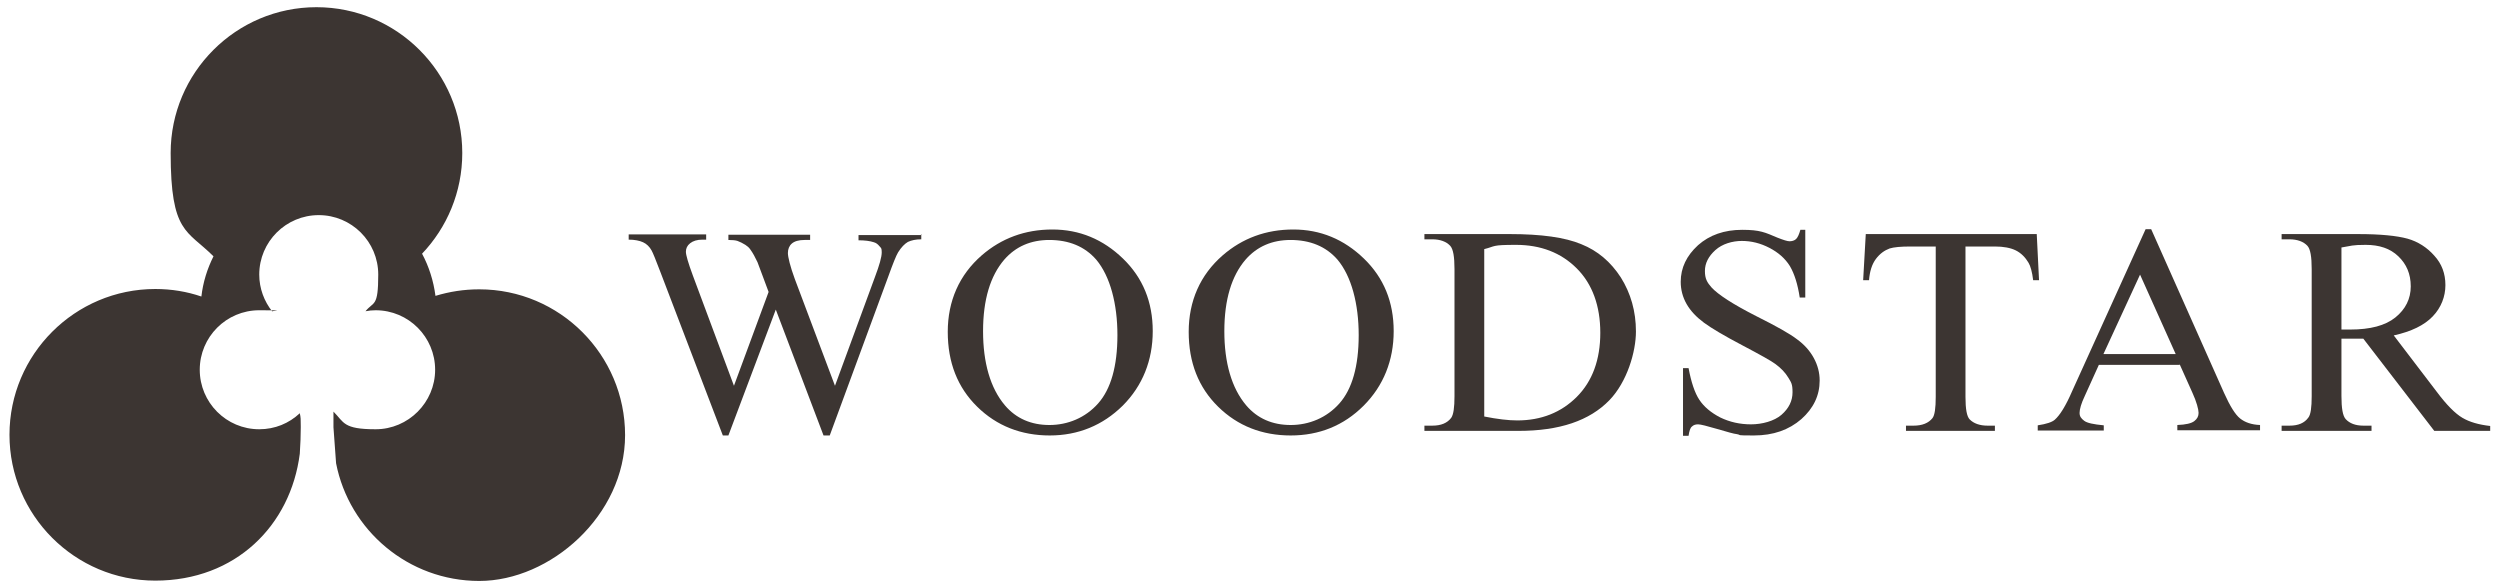
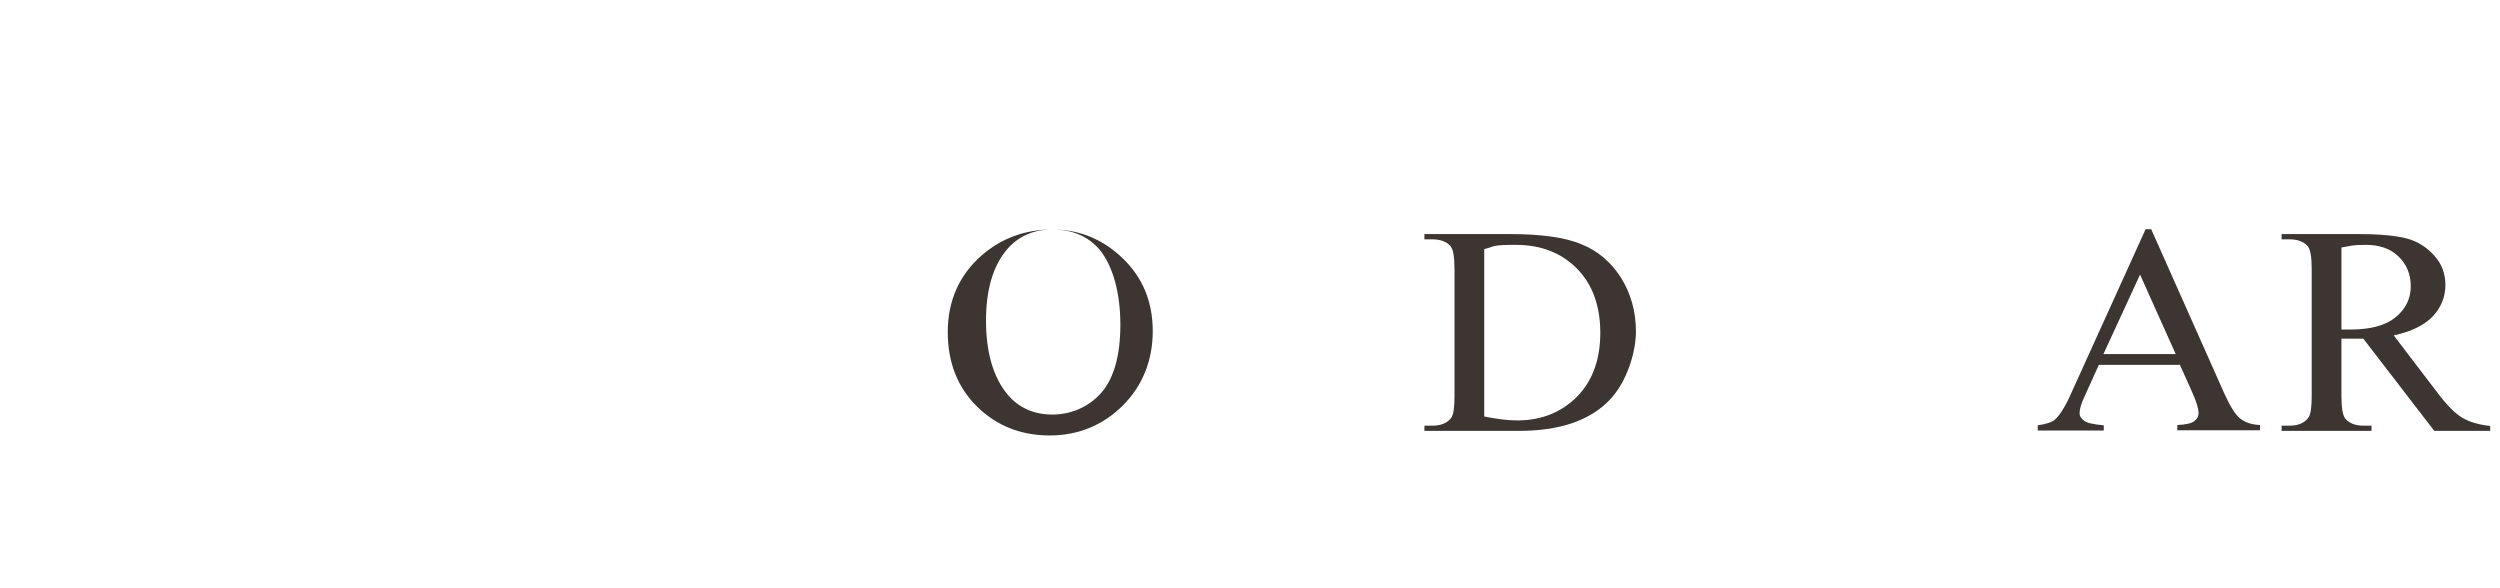
<svg xmlns="http://www.w3.org/2000/svg" id="Laag_1" version="1.1" viewBox="0 0 764.7 180">
  <defs>
    <style>
      .st0 {
        isolation: isolate;
      }

      .st1 {
        fill: #3c3532;
      }
    </style>
  </defs>
-   <path class="st1" d="M146.6,88.5c-4.7,0-9.1.7-13.4,2-.6-4.6-2-9-4.1-12.9,7.6-8,12.3-18.8,12.3-30.8,0-24.6-20-44.6-44.6-44.6s-44.6,20-44.6,44.6,5,23.5,13.1,31.6c-1.9,3.8-3.2,7.9-3.7,12.3-4.4-1.5-9.1-2.3-14.1-2.3-24.6,0-44.6,20-44.6,44.6s20,44.6,44.6,44.6,41.4-16.9,44.2-38.8c.2-2.9.3-5.8.3-8.2s0-2.9-.3-4.2c-3.3,3.1-7.6,4.9-12.4,4.9-10.1,0-18.2-8.2-18.2-18.2s8.1-18.2,18.2-18.2,2.7.2,4,.4c-2.5-3.1-4-7.1-4-11.3,0-10.1,8.2-18.2,18.2-18.2s18.2,8.1,18.2,18.2-1.4,8.1-3.9,11.2c1-.2,2.1-.3,3.1-.3,10.1,0,18.2,8.2,18.2,18.2s-8.2,18.2-18.2,18.2-9.6-2.1-12.9-5.4c0,2.6,0,4.8,0,4.8l.8,11c4,20.5,22.1,36,43.8,36s44.6-20,44.6-44.6-20-44.6-44.6-44.6h0Z" />
  <g class="st0">
    <g class="st0">
-       <path class="st1" d="M281.8,71.6v1.6c-1.7,0-3,.3-4.1.8-1,.6-2,1.6-3,3.2-.6,1-1.6,3.5-3,7.4l-17.9,48.6h-1.9l-14.6-38.5-14.5,38.5h-1.7l-19.1-50c-1.4-3.7-2.3-5.9-2.7-6.6-.6-1.1-1.5-2-2.6-2.5s-2.6-.8-4.4-.8v-1.6h23.7v1.6h-1.1c-1.7,0-2.9.4-3.8,1.1-.9.7-1.3,1.6-1.3,2.6s.7,3.4,2.1,7.2l12.6,33.8,10.6-28.7-1.9-5.1-1.5-4c-.7-1.5-1.4-2.8-2.2-3.9-.4-.6-.9-1-1.5-1.4-.8-.5-1.6-.9-2.4-1.2-.6-.2-1.5-.3-2.8-.3v-1.6h25v1.6h-1.7c-1.8,0-3.1.4-3.9,1.1-.8.7-1.2,1.7-1.2,2.9s.7,4.1,2.1,7.9l12.3,32.7,12.2-33.2c1.4-3.7,2.1-6.2,2.1-7.6s-.2-1.3-.7-1.9-1-1-1.7-1.2c-1.2-.4-2.8-.6-4.7-.6v-1.6h19.1v-.3Z" />
-       <path class="st1" d="M321.9,70.2c8.3,0,15.5,3,21.6,8.9s9.1,13.3,9.1,22.2-3.1,16.7-9.2,22.8c-6.1,6-13.6,9.1-22.3,9.1s-16.2-2.9-22.2-8.8c-6-5.9-9-13.5-9-22.9s3.5-17.4,10.4-23.4c6-5.2,13.2-7.9,21.6-7.9ZM321,73.4c-5.7,0-10.3,2-13.8,6-4.3,5-6.5,12.3-6.5,21.9s2.2,17.4,6.7,22.7c3.4,4,8,6,13.6,6s11-2.2,14.9-6.6,5.9-11.4,5.9-20.9-2.2-18-6.5-23.1c-3.5-4-8.3-6-14.4-6h0Z" />
-       <path class="st1" d="M395.6,70.2c8.3,0,15.5,3,21.6,8.9s9.1,13.3,9.1,22.2-3.1,16.7-9.2,22.8-13.6,9.1-22.3,9.1-16.2-2.9-22.2-8.8c-6-5.9-9-13.5-9-22.9s3.5-17.4,10.4-23.4c6-5.2,13.2-7.9,21.6-7.9ZM394.8,73.4c-5.7,0-10.3,2-13.8,6-4.3,5-6.5,12.3-6.5,21.9s2.2,17.4,6.7,22.7c3.4,4,8,6,13.6,6s11-2.2,14.9-6.6,5.9-11.4,5.9-20.9-2.2-18-6.5-23.1c-3.5-4-8.3-6-14.4-6h0Z" />
+       <path class="st1" d="M321.9,70.2c8.3,0,15.5,3,21.6,8.9s9.1,13.3,9.1,22.2-3.1,16.7-9.2,22.8c-6.1,6-13.6,9.1-22.3,9.1s-16.2-2.9-22.2-8.8c-6-5.9-9-13.5-9-22.9s3.5-17.4,10.4-23.4c6-5.2,13.2-7.9,21.6-7.9Zc-5.7,0-10.3,2-13.8,6-4.3,5-6.5,12.3-6.5,21.9s2.2,17.4,6.7,22.7c3.4,4,8,6,13.6,6s11-2.2,14.9-6.6,5.9-11.4,5.9-20.9-2.2-18-6.5-23.1c-3.5-4-8.3-6-14.4-6h0Z" />
      <path class="st1" d="M435.7,131.8v-1.6h2.4c2.7,0,4.6-.8,5.8-2.4.7-1,1-3.2,1-6.6v-38.9c0-3.8-.4-6.1-1.3-7.1-1.2-1.3-3.1-2-5.5-2h-2.4v-1.6h26.1c9.6,0,16.9,1,21.9,3.1,5,2,9,5.4,12.1,10.2,3,4.8,4.6,10.3,4.6,16.5s-2.7,15.4-8.1,21c-6.1,6.3-15.3,9.4-27.8,9.4h-28.8ZM454,127.4c4,.8,7.4,1.2,10.1,1.2,7.3,0,13.4-2.4,18.2-7.2,4.8-4.8,7.2-11.4,7.2-19.6s-2.4-14.9-7.2-19.7-11-7.2-18.6-7.2-6.1.4-9.7,1.3c0,0,0,51.2,0,51.2Z" />
-       <path class="st1" d="M552.2,70.2v20.8h-1.7c-.6-4-1.6-7.2-3-9.6-1.5-2.4-3.6-4.2-6.3-5.6s-5.5-2.1-8.4-2.1-6,.9-8.1,2.8-3.2,4-3.2,6.4.7,3.5,2,5c2,2.2,6.6,5.2,13.9,8.9,6,3,10.1,5.3,12.3,7,2.2,1.6,3.9,3.5,5.1,5.7,1.2,2.2,1.8,4.5,1.8,6.9,0,4.6-1.9,8.5-5.6,11.8-3.8,3.3-8.6,5-14.5,5s-3.6-.1-5.2-.4c-1-.1-3-.7-6.1-1.6-3.1-.9-5-1.4-5.8-1.4s-1.4.2-1.9.7c-.5.4-.8,1.4-1,2.8h-1.7v-20.7h1.7c.8,4.3,1.9,7.6,3.3,9.7,1.4,2.1,3.5,3.9,6.4,5.4,2.9,1.4,6,2.1,9.4,2.1s7.1-1,9.3-2.9c2.3-2,3.4-4.3,3.4-6.9s-.4-3-1.3-4.5c-.9-1.5-2.2-2.9-4-4.2-1.2-.9-4.6-2.8-10.1-5.7-5.5-2.9-9.4-5.2-11.7-6.9-2.3-1.7-4.1-3.6-5.3-5.7s-1.8-4.4-1.8-6.8c0-4.3,1.8-8,5.3-11.2,3.5-3.1,8-4.7,13.5-4.7s7,.8,10.8,2.4c1.8.7,3,1.1,3.7,1.1s1.5-.2,2-.7.9-1.4,1.3-2.8h1.7-.2Z" />
    </g>
    <g class="st0">
-       <path class="st1" d="M623,71.6l.7,14.1h-1.8c-.3-2.5-.8-4.3-1.4-5.3-1-1.7-2.3-3-3.9-3.8-1.6-.8-3.8-1.2-6.4-1.2h-9v46c0,3.7.4,6,1.3,6.9,1.2,1.2,3,1.9,5.5,1.9h2.2v1.6h-27.2v-1.6h2.3c2.7,0,4.6-.8,5.8-2.3.7-.9,1-3.1,1-6.5v-46h-7.7c-3,0-5.1.2-6.4.6-1.6.6-3,1.6-4.2,3.2s-1.9,3.8-2.1,6.5h-1.8l.8-14.1h52.3Z" />
-     </g>
+       </g>
    <g class="st0">
      <path class="st1" d="M666.8,111.6h-24.8l-4.3,9.5c-1.1,2.3-1.6,4.1-1.6,5.2s.5,1.7,1.4,2.4c.9.7,2.9,1.1,6,1.4v1.6h-20.2v-1.6c2.7-.4,4.4-1,5.2-1.7,1.6-1.4,3.4-4.3,5.3-8.7l22.5-49.6h1.7l22.3,50.1c1.8,4,3.4,6.6,4.9,7.8,1.5,1.2,3.5,1.9,6.1,2v1.6h-25.3v-1.6c2.6-.1,4.3-.5,5.2-1.2s1.3-1.5,1.3-2.5-.6-3.4-1.9-6.2l-3.9-8.7v.2ZM665.5,108.3l-10.9-24.3-11.2,24.3h22.1Z" />
      <path class="st1" d="M761.7,131.8h-17.1l-21.7-28.2h-6.7v17.5c0,3.8.4,6.1,1.3,7.1,1.2,1.3,3,2,5.4,2h2.5v1.6h-27.5v-1.6h2.4c2.7,0,4.6-.8,5.8-2.5.7-.9,1-3.1,1-6.5v-38.9c0-3.8-.4-6.1-1.3-7.1-1.2-1.3-3.1-2-5.5-2h-2.4v-1.6h23.4c6.8,0,11.8.5,15.1,1.4,3.2.9,6,2.7,8.2,5.2,2.3,2.5,3.4,5.5,3.4,9s-1.3,6.9-3.9,9.6-6.5,4.6-11.9,5.8l13.2,17.3c3,4,5.6,6.6,7.8,7.9,2.2,1.3,5,2.1,8.5,2.5v1.6h0ZM716.2,100.8h2.7c6.1,0,10.7-1.2,13.8-3.7s4.7-5.7,4.7-9.5-1.3-6.8-3.8-9.2c-2.5-2.4-5.8-3.5-10-3.5s-4.3.3-7.4.8v25.1h0Z" />
    </g>
  </g>
</svg>